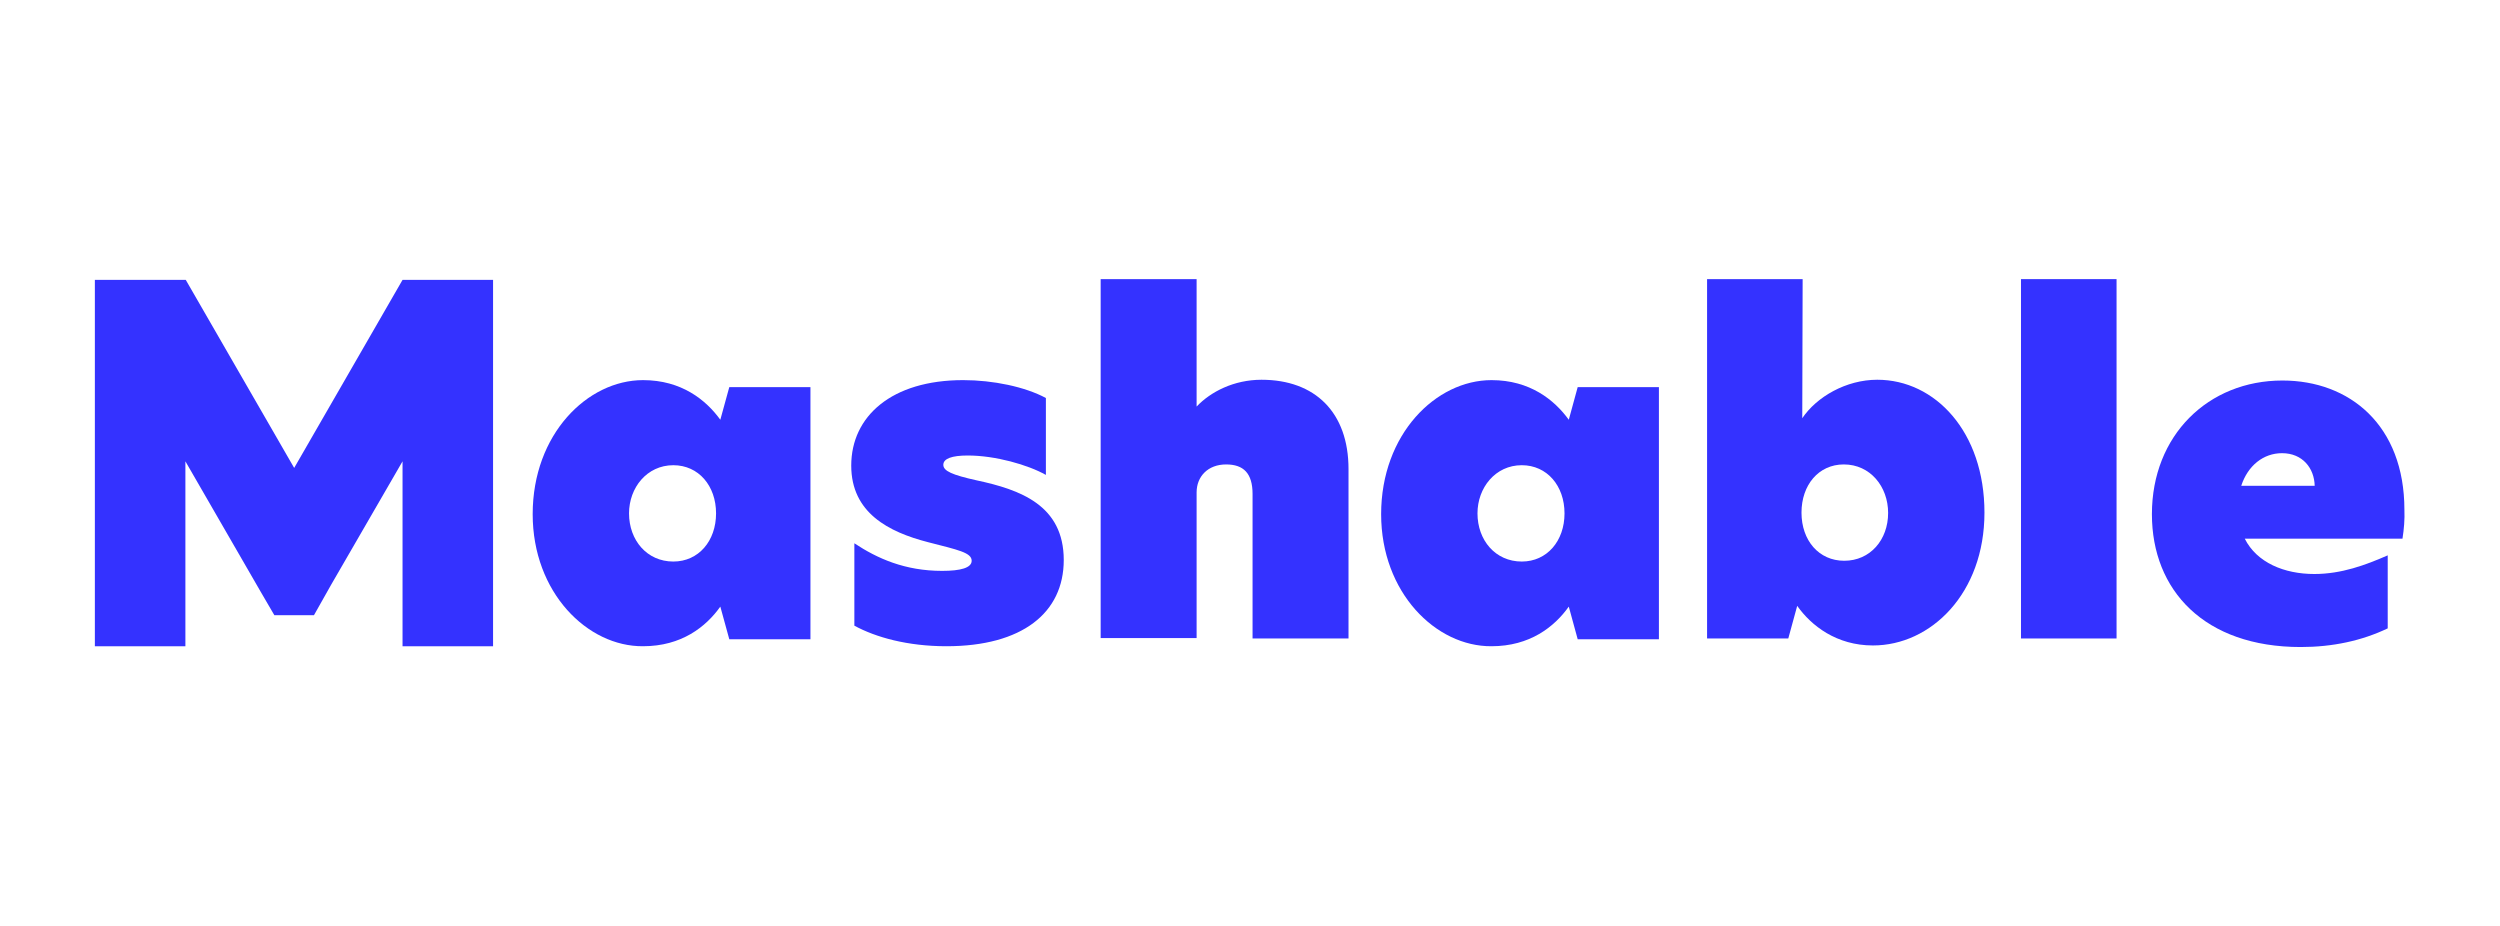
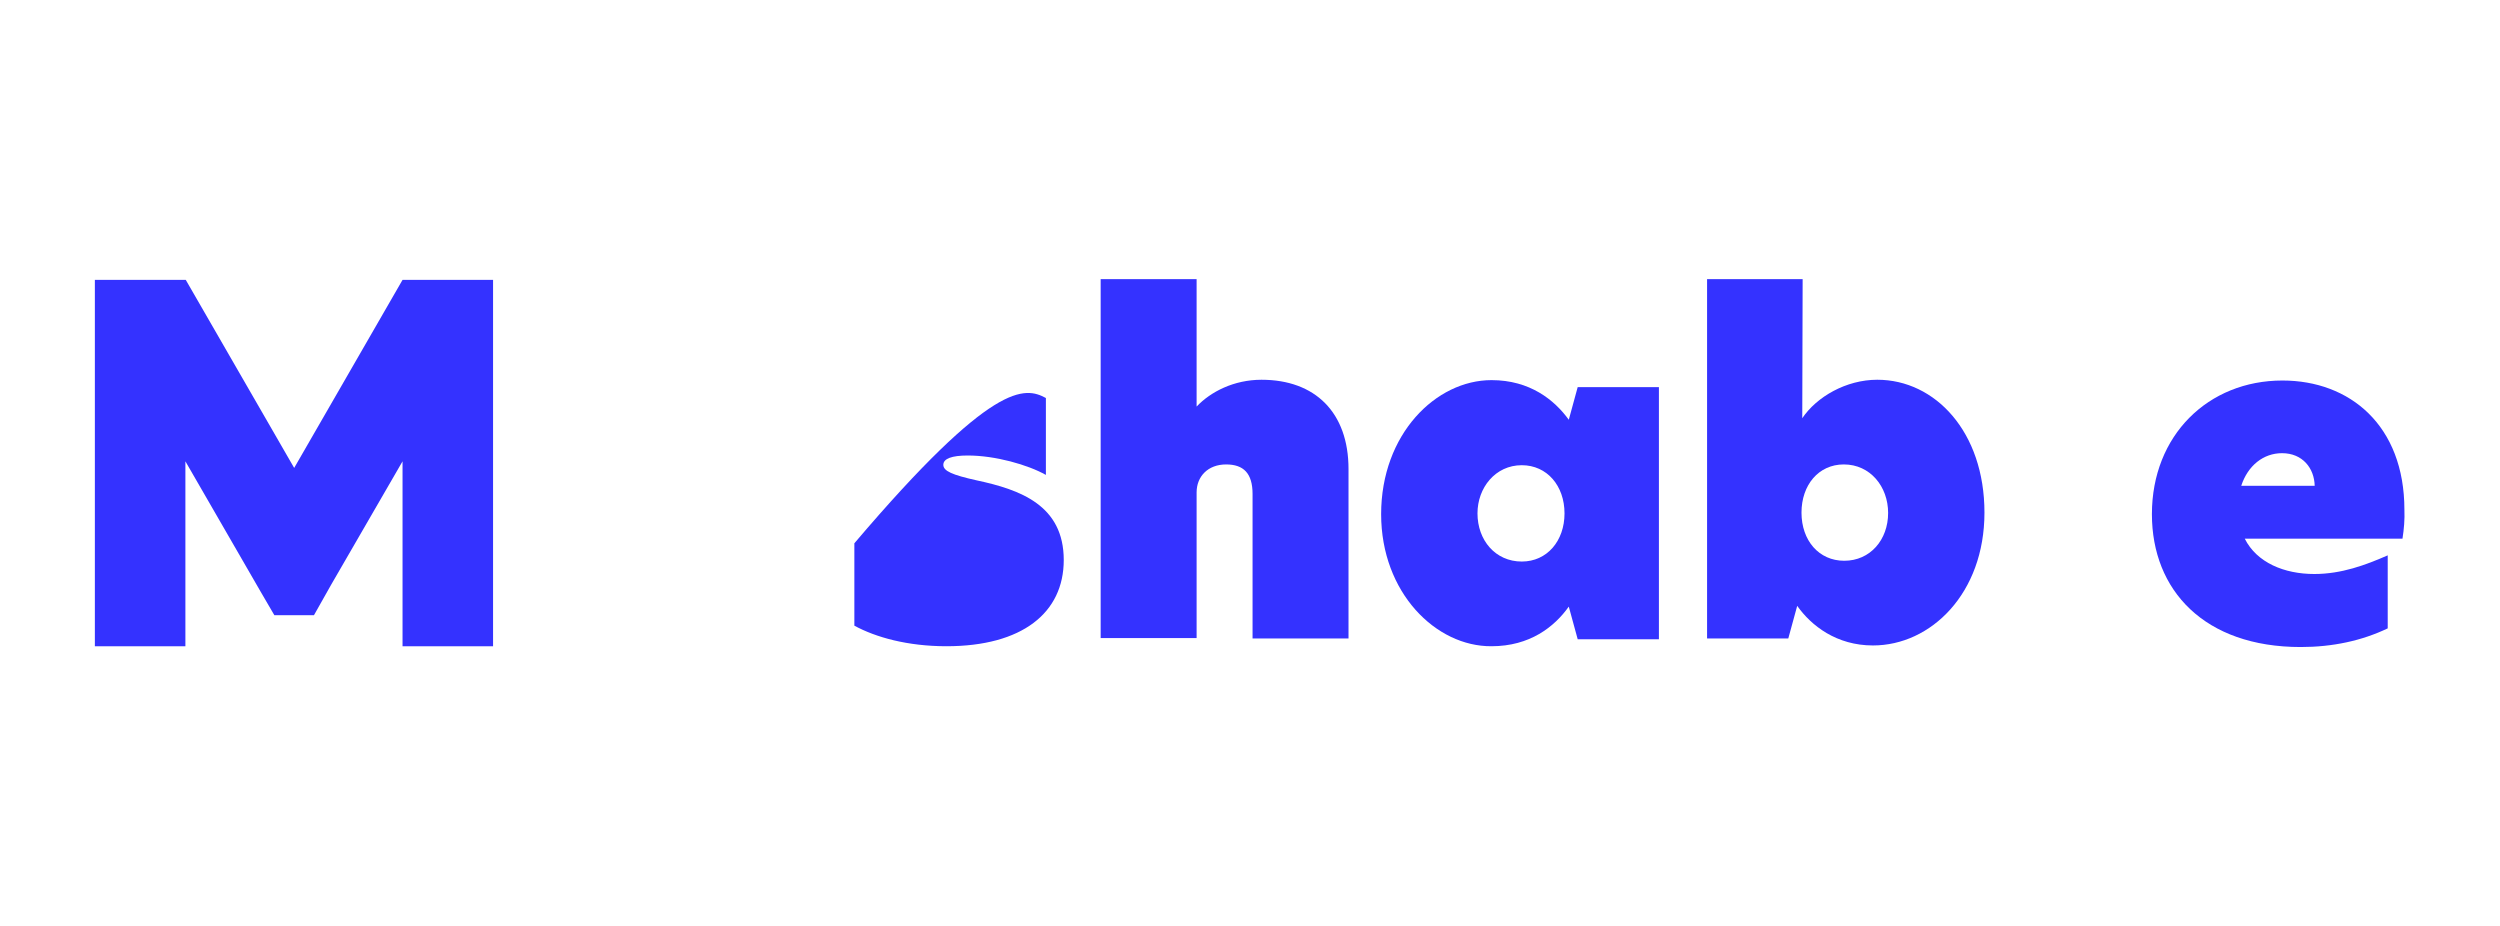
<svg xmlns="http://www.w3.org/2000/svg" viewBox="0 0 360 133.333" height="133.333" width="360" xml:space="preserve" id="svg2">
  <defs id="defs6">
    <clipPath id="clipPath22" clipPathUnits="userSpaceOnUse">
      <path id="path20" d="M 0,100 H 270 V 0 H 0 Z" />
    </clipPath>
  </defs>
  <g transform="matrix(1.333,0,0,-1.333,0,133.333)" id="g10">
    <g transform="translate(43.485,69.788)" id="g12">
      <path id="path14" style="fill:#3432ff;fill-opacity:1;fill-rule:nonzero;stroke:none" d="M 0,0 -11.706,-20.312 -23.416,0 h -9.821 v -39.574 h 9.78 V -19.6 l 8.139,-14.101 1.469,-2.518 h 4.282 L -7.72,-32.943 0,-19.6 V -39.574 H 9.779 L 9.779,0 Z" />
    </g>
    <g id="g16">
      <g clip-path="url(#clipPath22)" id="g18">
        <g transform="translate(57.544,44.48)" id="g24">
-           <path id="path26" style="fill:#3432ff;fill-opacity:1;fill-rule:nonzero;stroke:none" d="m 0,0 c 0,8.647 5.92,14.481 11.92,14.481 4.155,0 6.8,-2.14 8.351,-4.28 l 0.968,3.524 h 8.767 V -13.51 h -8.767 l -0.968,3.524 C 18.72,-12.17 16.075,-14.266 11.92,-14.266 5.92,-14.309 0,-8.475 0,0 m 19.81,0.086 c 0,2.98 -1.888,5.204 -4.616,5.204 -2.855,0 -4.785,-2.435 -4.785,-5.204 0,-2.895 1.93,-5.203 4.785,-5.203 2.728,0 4.616,2.224 4.616,5.203" />
-         </g>
+           </g>
        <g transform="translate(112.984,57.03)" id="g28">
-           <path id="path30" style="fill:#3432ff;fill-opacity:1;fill-rule:nonzero;stroke:none" d="m 0,0 v -8.309 c -1.932,1.09 -5.456,2.097 -8.437,2.097 -1.72,0 -2.642,-0.334 -2.642,-1.007 0,-0.672 0.962,-1.09 3.608,-1.679 4.7,-1.006 9.401,-2.684 9.401,-8.604 0,-5.707 -4.492,-9.314 -12.676,-9.314 -4.196,0 -7.636,0.964 -9.944,2.222 v 8.899 c 2.477,-1.639 5.455,-2.981 9.485,-2.981 2.014,0 3.188,0.336 3.188,1.092 0,0.881 -1.47,1.176 -4.741,2.016 -4.197,1.088 -8.269,3.146 -8.269,8.265 0,5.329 4.365,9.234 12.087,9.234 C -5.709,1.931 -2.266,1.217 0,0" />
+           <path id="path30" style="fill:#3432ff;fill-opacity:1;fill-rule:nonzero;stroke:none" d="m 0,0 v -8.309 c -1.932,1.09 -5.456,2.097 -8.437,2.097 -1.72,0 -2.642,-0.334 -2.642,-1.007 0,-0.672 0.962,-1.09 3.608,-1.679 4.7,-1.006 9.401,-2.684 9.401,-8.604 0,-5.707 -4.492,-9.314 -12.676,-9.314 -4.196,0 -7.636,0.964 -9.944,2.222 v 8.899 C -5.709,1.931 -2.266,1.217 0,0" />
        </g>
        <g transform="translate(129.225,56.105)" id="g32">
          <path id="path34" style="fill:#3432ff;fill-opacity:1;fill-rule:nonzero;stroke:none" d="m 0,0 h 0.041 c 1.51,1.596 4.027,2.896 7.009,2.896 5.79,0 9.401,-3.525 9.401,-9.653 V -25.054 H 6.085 V -9.44 c 0,2.222 -0.967,3.188 -2.856,3.188 -1.969,0 -3.188,-1.304 -3.188,-3.022 V -25.011 H -10.324 V 13.767 H 0.041 L 0.041,0 Z" />
        </g>
        <g transform="translate(149.2,44.48)" id="g36">
          <path id="path38" style="fill:#3432ff;fill-opacity:1;fill-rule:nonzero;stroke:none" d="m 0,0 c 0,8.647 5.918,14.481 11.92,14.481 4.154,0 6.797,-2.14 8.351,-4.28 l 0.962,3.524 h 8.774 V -13.51 h -8.774 l -0.962,3.524 c -1.554,-2.184 -4.197,-4.28 -8.351,-4.28 C 5.918,-14.309 0,-8.475 0,0 m 19.81,0.086 c 0,2.98 -1.888,5.204 -4.617,5.204 -2.856,0 -4.785,-2.435 -4.785,-5.204 0,-2.895 1.929,-5.203 4.785,-5.203 2.729,0 4.617,2.224 4.617,5.203" />
        </g>
        <g transform="translate(194.693,54.847)" id="g40">
          <path id="path42" style="fill:#3432ff;fill-opacity:1;fill-rule:nonzero;stroke:none" d="m 0,0 c 1.551,2.308 4.742,4.155 8.101,4.155 6.251,0 11.581,-5.624 11.581,-14.352 0,-8.729 -5.791,-14.352 -12.044,-14.352 -3.944,0 -6.672,2.139 -8.184,4.278 l -0.964,-3.524 h -8.773 v 38.82 H 0.041 Z m -0.083,-10.197 c 0,-3.022 1.888,-5.203 4.615,-5.203 2.812,0 4.743,2.267 4.743,5.162 0,2.853 -1.931,5.245 -4.787,5.245 -2.727,0 -4.571,-2.226 -4.571,-5.204" />
        </g>
-         <path id="path44" style="fill:#3432ff;fill-opacity:1;fill-rule:nonzero;stroke:none" d="m 218.321,69.872 h 10.324 v -38.82 h -10.324 z" />
        <g transform="translate(259.533,41.837)" id="g46">
          <path id="path48" style="fill:#3432ff;fill-opacity:1;fill-rule:nonzero;stroke:none" d="m 0,0 h -17.04 c 1.302,-2.6 4.281,-3.82 7.514,-3.82 2.936,0 5.538,0.966 7.93,2.015 v -7.888 c -2.812,-1.342 -5.959,-2.016 -9.4,-2.016 -10.408,0 -16.073,6.129 -16.073,14.352 0,8.522 6.085,14.439 14.098,14.439 7.262,0 13.179,-4.826 13.179,-13.977 C 0.25,2.1 0.167,1.049 0,0 m -9.484,5.709 c -0.042,1.889 -1.301,3.523 -3.528,3.523 -2.013,0 -3.695,-1.341 -4.406,-3.523 z" />
        </g>
      </g>
    </g>
  </g>
</svg>